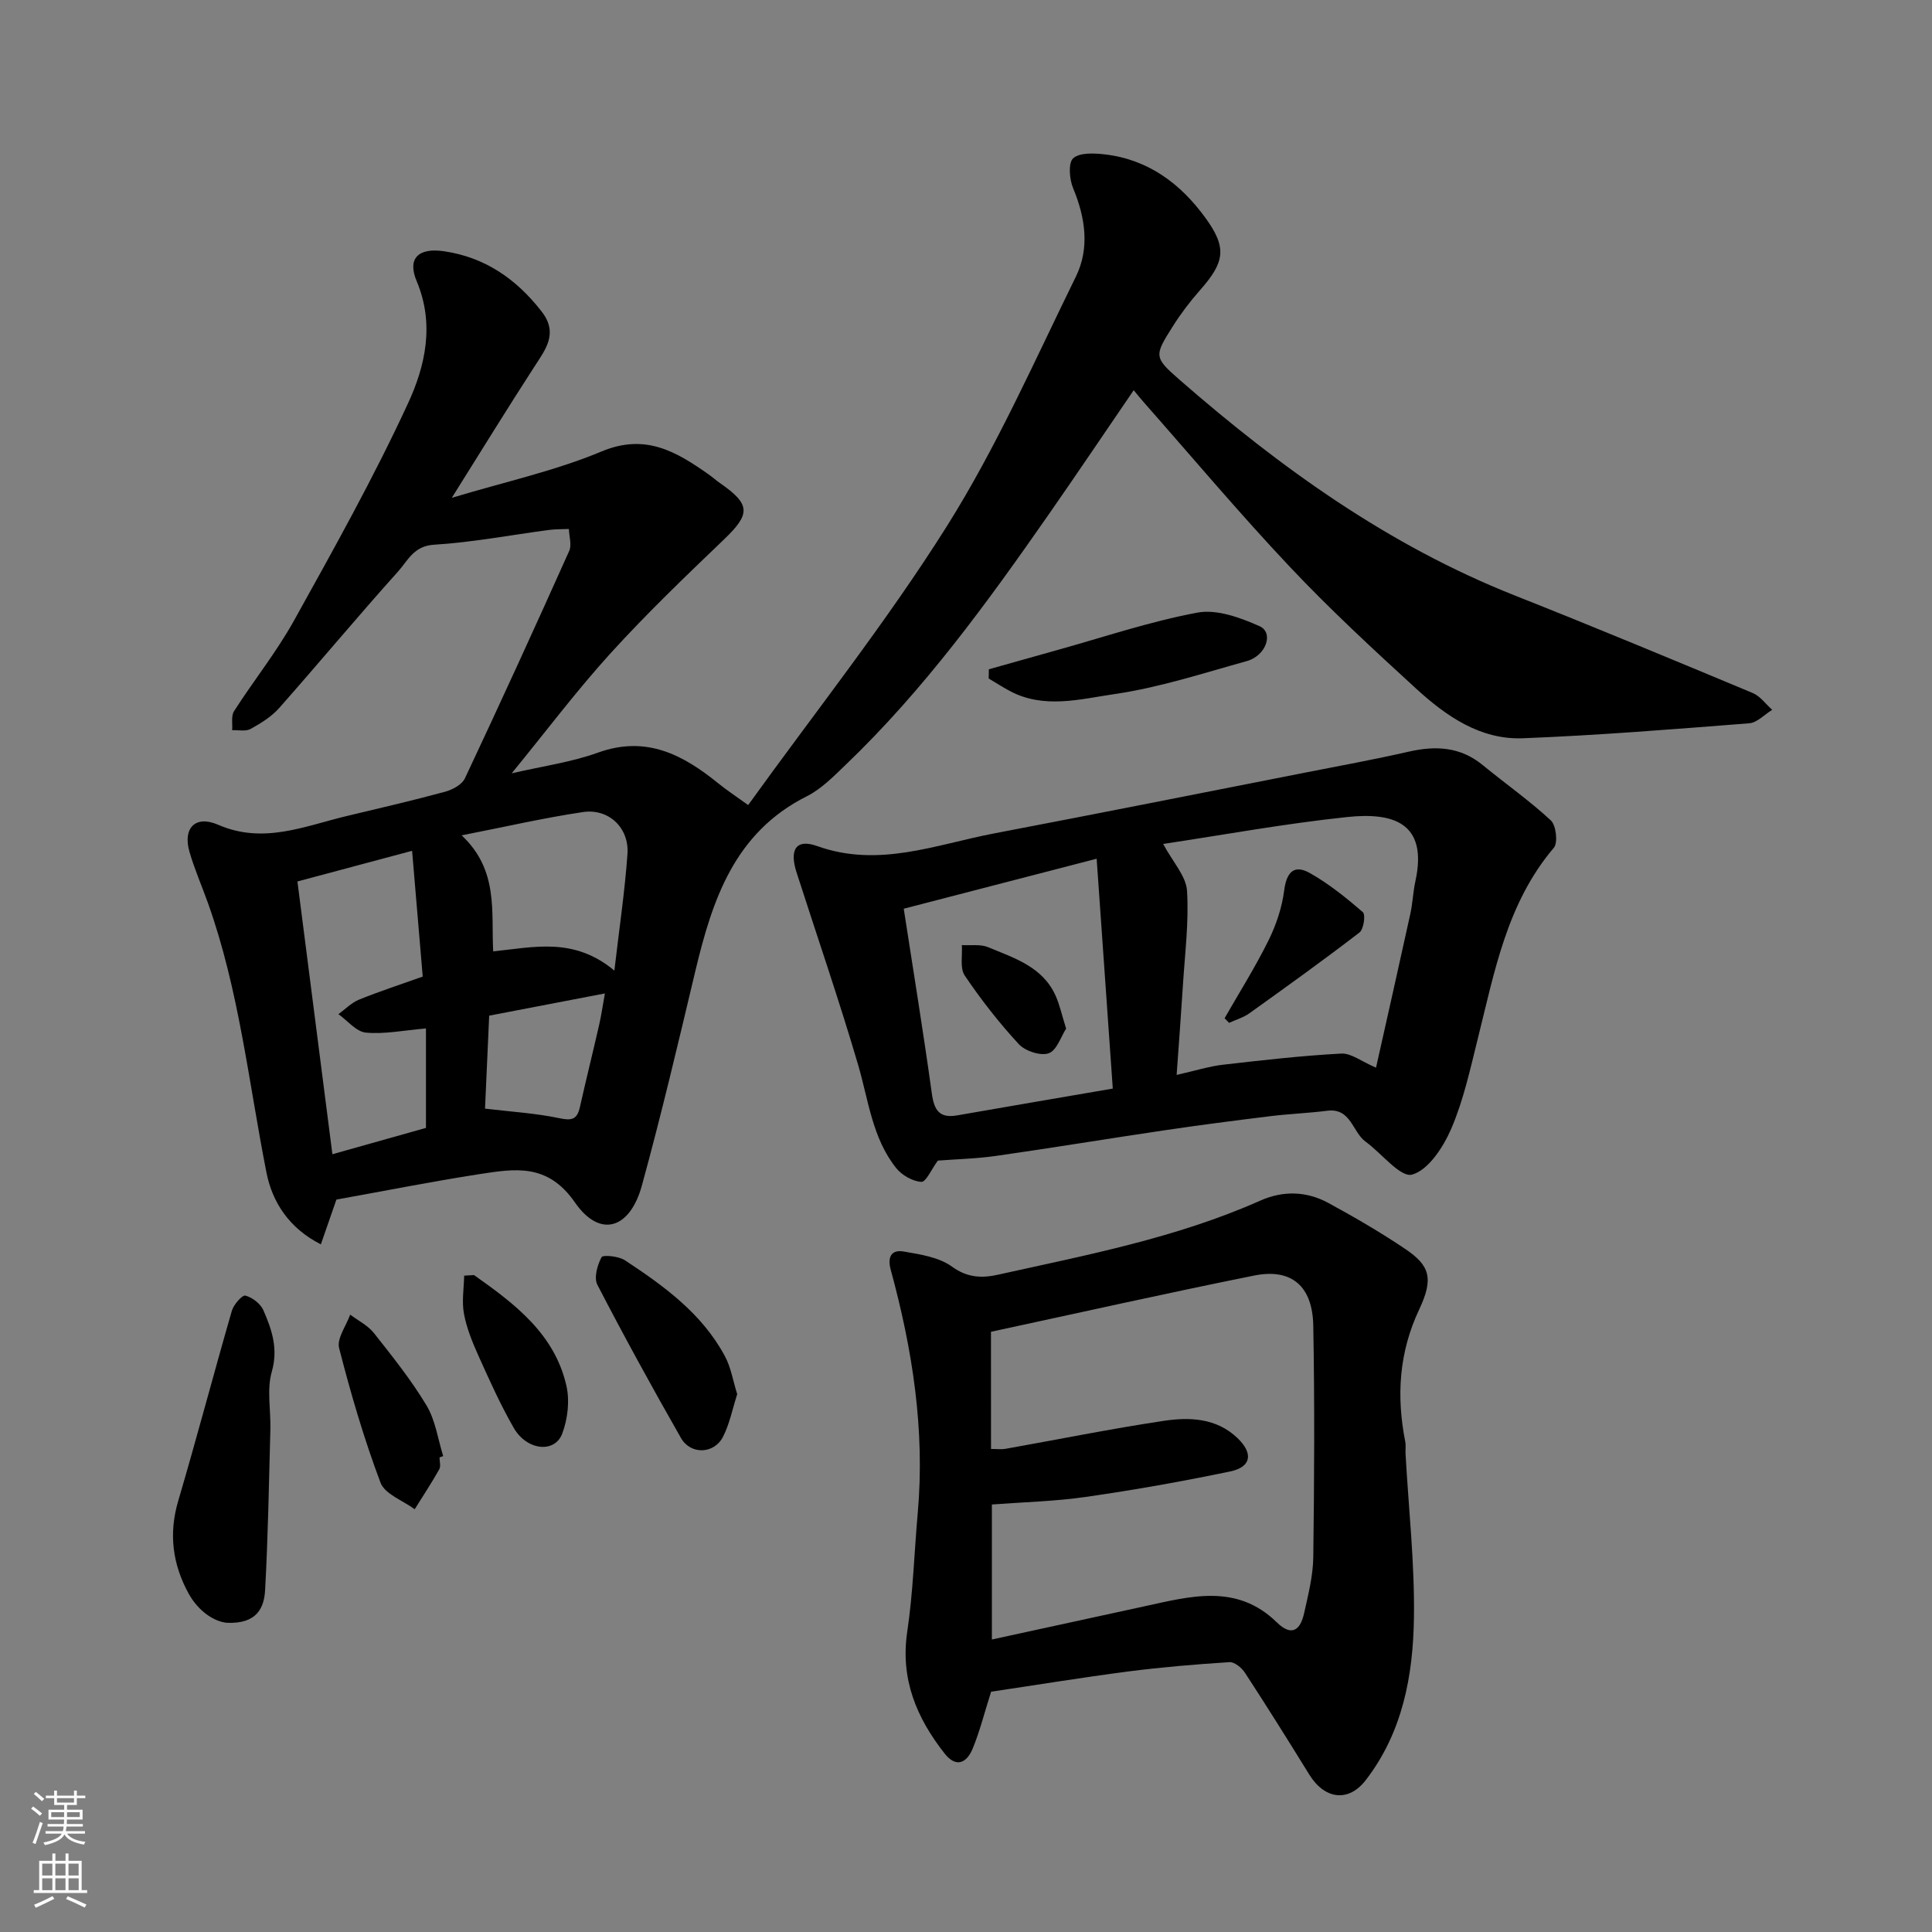
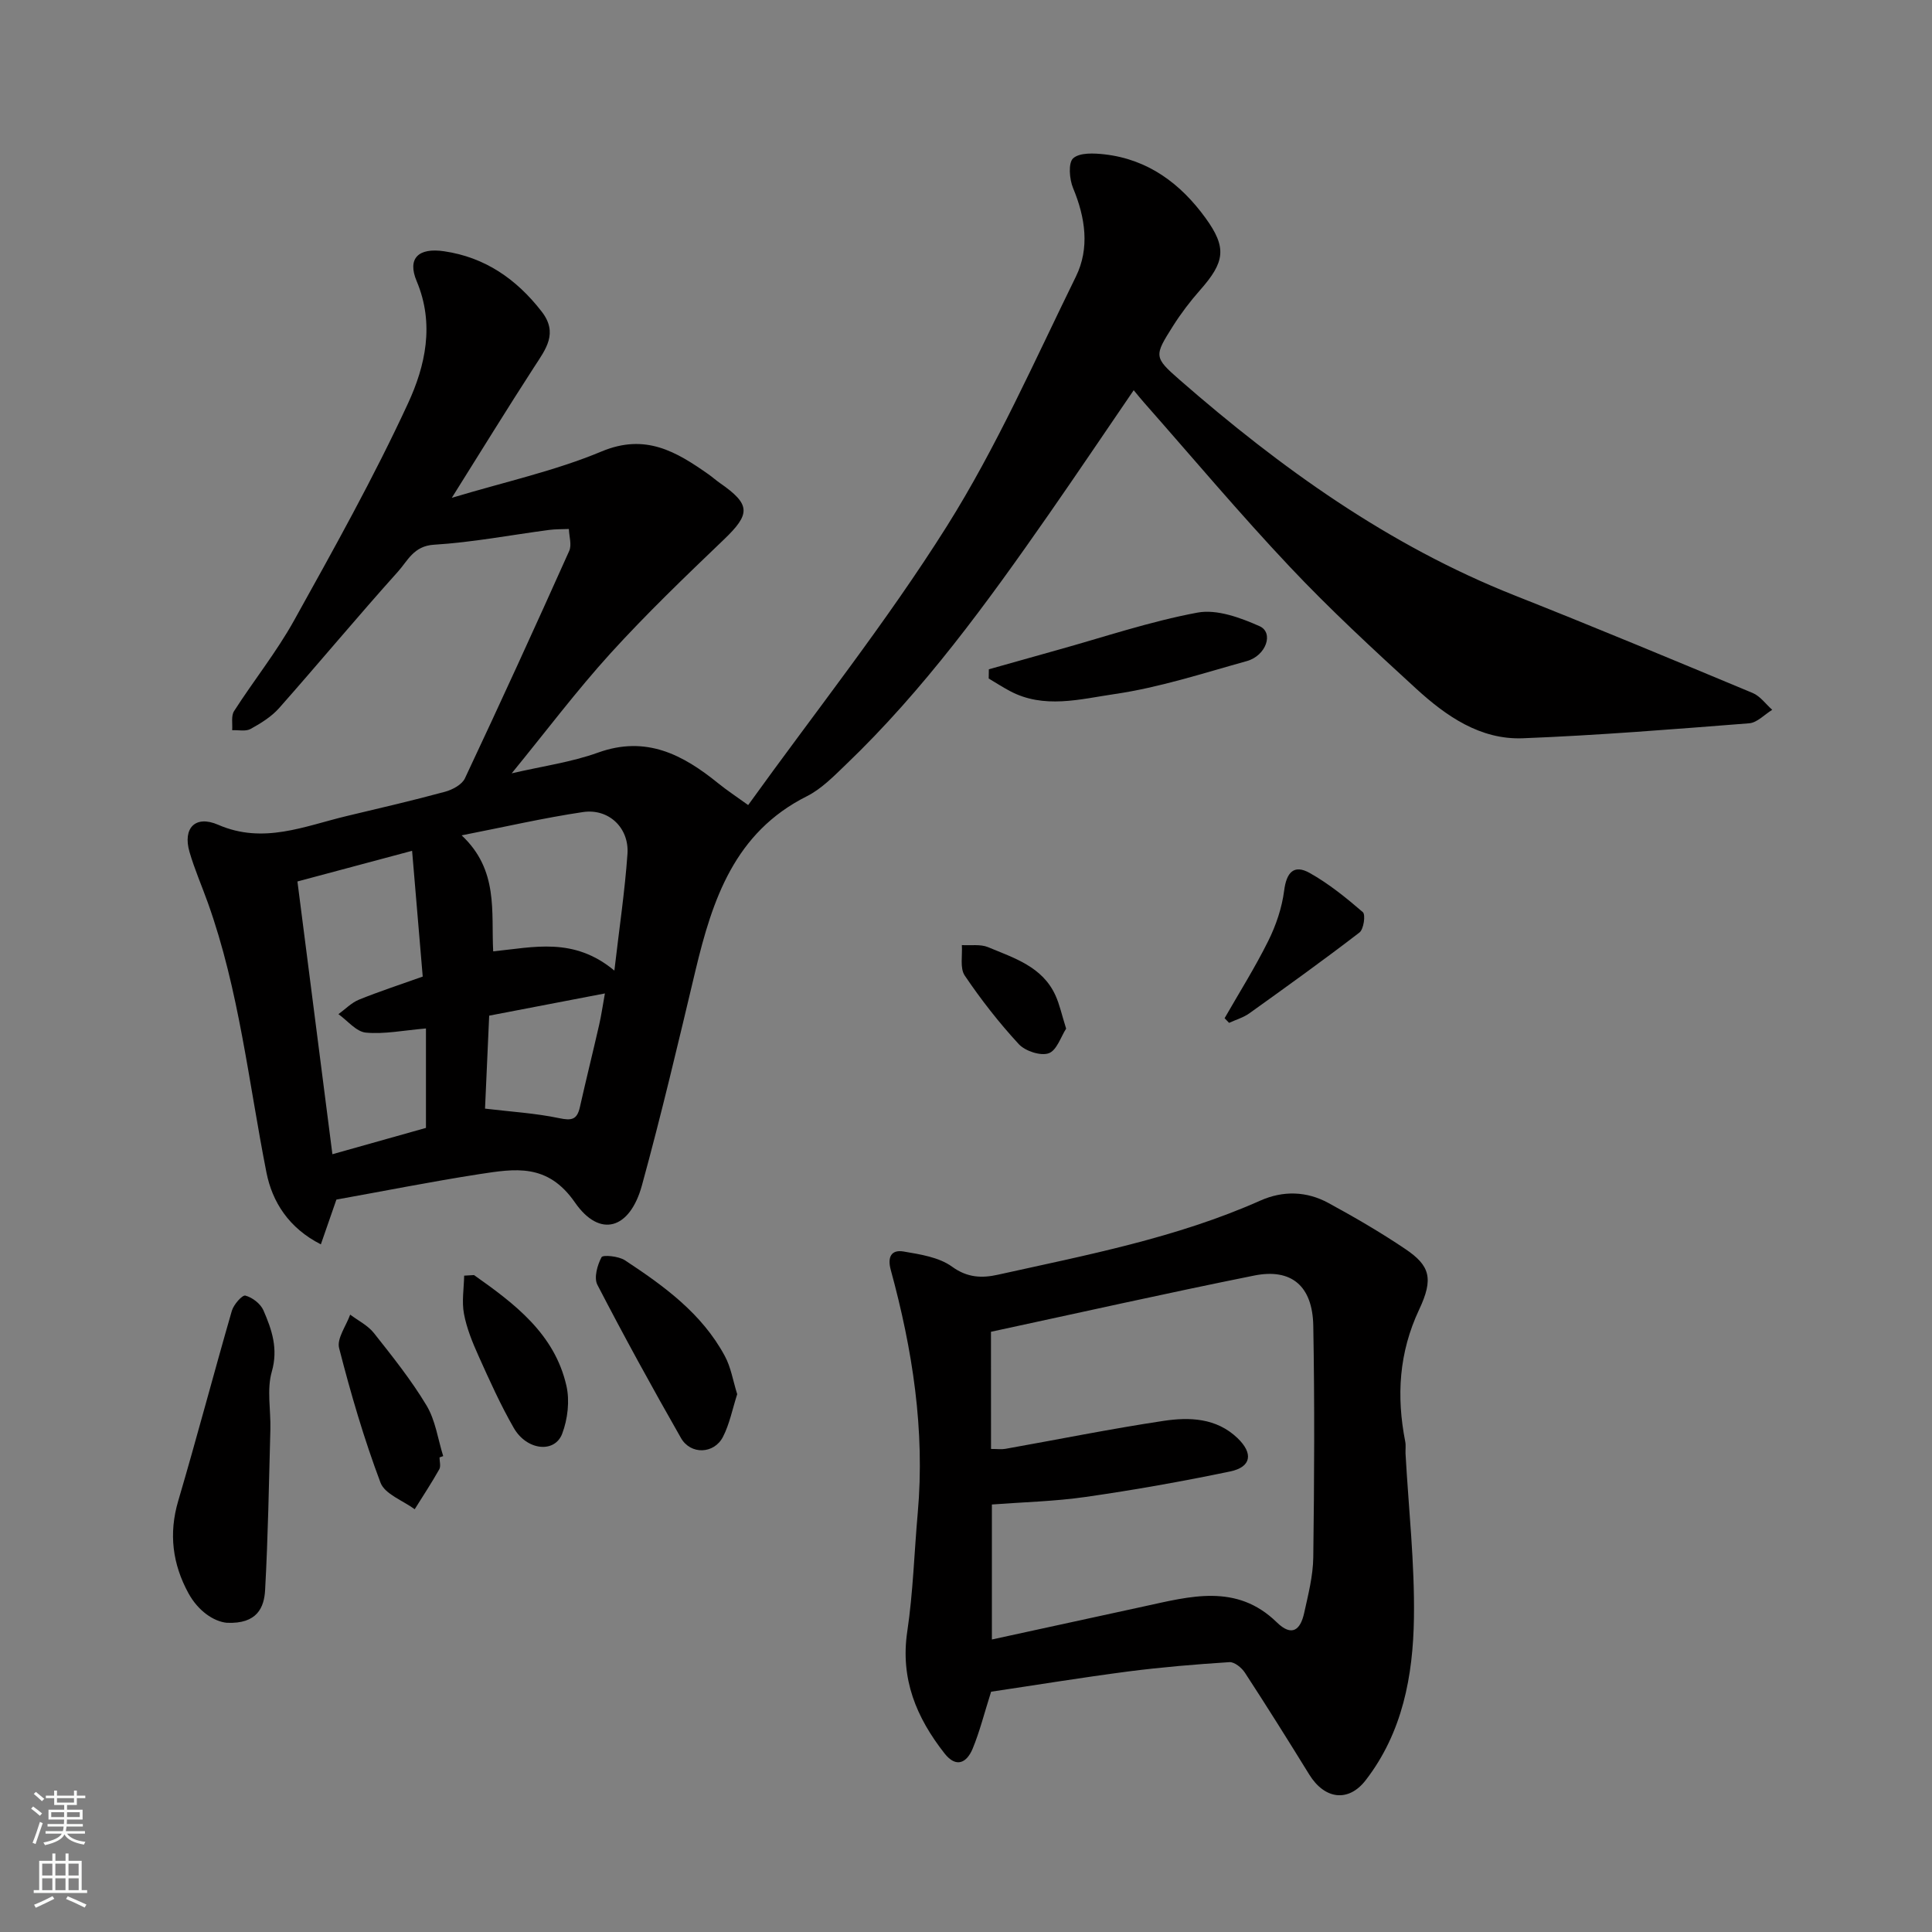
<svg xmlns="http://www.w3.org/2000/svg" enable-background="new 0 0 400 400" viewBox="0 0 400 400">
  <rect x="0" y="0" width="400" height="400" fill="#808080" stroke="none" />
  <g fill="#010000">
    <path d="m69.65 248.36c-1.04 2.98-2.03 5.84-3.22 9.27-6.63-3.36-10.07-8.79-11.27-14.9-3.69-18.68-5.65-37.72-12.12-55.81-1.26-3.52-2.77-6.97-3.81-10.55-1.42-4.92 1.2-7.67 5.94-5.61 9.36 4.07 17.86.28 26.62-1.81 6.8-1.62 13.62-3.2 20.36-5.03 1.54-.42 3.5-1.47 4.11-2.78 7.35-15.62 14.53-31.32 21.59-47.08.56-1.25-.02-3.01-.07-4.54-1.37.06-2.76.02-4.12.2-7.94 1.05-15.85 2.57-23.83 3.06-4.19.26-5.42 3.33-7.41 5.54-8.36 9.3-16.35 18.92-24.63 28.28-1.59 1.79-3.78 3.15-5.91 4.32-1.01.56-2.52.2-3.81.26.1-1.33-.25-2.96.39-3.95 4.05-6.32 8.8-12.24 12.43-18.78 8.22-14.8 16.51-29.62 23.6-44.97 3.55-7.69 5.53-16.35 1.78-25.26-2-4.75.37-6.98 5.66-6.2 8.5 1.24 15.01 5.77 20.22 12.49 3.47 4.48.84 7.78-1.54 11.45-5.65 8.72-11.09 17.58-17.07 27.11 10.98-3.31 21.37-5.57 31.01-9.6 9.09-3.8 15.46.04 22.15 4.74.8.56 1.53 1.23 2.34 1.79 6.42 4.45 6.38 6.4.81 11.73-7.99 7.65-15.99 15.33-23.43 23.51-7.04 7.75-13.36 16.16-20.48 24.87 6.4-1.49 12.35-2.3 17.87-4.29 9.97-3.59 17.58.42 24.91 6.37 1.75 1.42 3.65 2.66 6.18 4.49 13.94-19.37 28.63-37.86 41.13-57.72 10.29-16.36 18.17-34.27 26.72-51.69 2.89-5.89 1.97-12.2-.58-18.33-.77-1.85-1.03-5.23.02-6.17 1.36-1.21 4.32-1.06 6.52-.81 9.01 1.04 15.72 6.06 20.87 13.16 4.49 6.18 4.02 9.13-1.14 14.97-2.04 2.31-3.94 4.81-5.59 7.42-3.89 6.16-4.01 6.43 1.38 11.13 20.93 18.26 43.29 34.31 69.37 44.64 16.5 6.53 32.88 13.36 49.26 20.19 1.57.65 2.72 2.3 4.06 3.49-1.59.97-3.12 2.66-4.77 2.79-15.61 1.22-31.23 2.49-46.87 3.1-8.79.34-15.86-4.58-22.06-10.25-8.93-8.18-17.86-16.42-26.16-25.23-10.4-11.02-20.16-22.64-30.19-34.01-.66-.75-1.29-1.53-2.15-2.57-6.03 8.82-11.72 17.28-17.54 25.64-12.78 18.34-25.89 36.41-42.12 51.94-2.48 2.38-5.01 4.98-8.02 6.49-14.95 7.5-19.54 21.38-23.06 36.11-3.54 14.87-7.04 29.76-11.09 44.5-2.49 9.03-8.7 10.93-13.86 3.48-5.67-8.19-12.44-6.97-19.77-5.86-9.98 1.55-19.9 3.53-29.61 5.27zm-8.07-65.86c2.42 18.92 4.83 37.67 7.24 56.47 7.25-2.04 13.72-3.86 19.37-5.45 0-7.16 0-13.7 0-20.59-4.68.4-8.62 1.22-12.45.86-1.99-.19-3.79-2.48-5.67-3.82 1.41-1.02 2.68-2.36 4.25-3 4.16-1.69 8.44-3.08 13.2-4.78-.72-8.46-1.42-16.74-2.2-26.04-8.46 2.27-15.77 4.22-23.74 6.35zm65.62 18.45c1.01-8.74 2.17-16.43 2.71-24.15.38-5.4-3.88-9.46-9.21-8.67-8.16 1.21-16.22 3.08-25.12 4.82 7.7 7.22 6.09 15.82 6.53 24.02 8.44-.85 16.66-3.03 25.09 3.98zm-26.78 28.58c5.22.63 10.38.93 15.39 1.98 2.55.54 3.66.29 4.24-2.25 1.28-5.69 2.69-11.35 3.99-17.04.45-1.95.73-3.94 1.2-6.54-8.7 1.67-16.43 3.15-23.96 4.6-.32 7.08-.61 13.6-.86 19.25z" />
    <path d="m205.2 350.25c-1.43 4.49-2.36 8.26-3.83 11.81-1.22 2.92-3.4 4.05-5.82.96-5.81-7.4-9.18-15.42-7.71-25.24 1.21-8.11 1.44-16.37 2.17-24.55 1.52-17.15-1.09-33.85-5.59-50.32-.72-2.64.1-4.23 2.65-3.8 3.46.59 7.34 1.18 10.04 3.14 3.2 2.33 6.24 2.39 9.48 1.67 18.4-4.08 36.97-7.62 54.35-15.35 4.72-2.1 9.59-1.96 14.1.5 5.44 2.96 10.81 6.08 15.94 9.54 5.07 3.42 5.87 6.09 2.84 12.52-4.19 8.9-4.73 17.93-2.88 27.34.16.8.02 1.66.06 2.49.63 11.35 1.91 22.71 1.74 34.05-.18 11.95-2.36 23.71-10.01 33.59-3.55 4.58-8.47 3.97-11.67-1.21-4.36-7.07-8.77-14.11-13.31-21.07-.67-1.03-2.17-2.26-3.21-2.19-7.03.45-14.06 1.04-21.04 1.94-9.69 1.27-19.35 2.85-28.3 4.18zm-.02-50.26c1.31 0 2.16.12 2.96-.02 10.91-1.94 21.78-4.14 32.74-5.79 5.38-.81 10.94-.63 15.32 3.55 3.32 3.18 2.89 6-1.51 6.92-9.89 2.06-19.86 3.83-29.87 5.27-6.46.93-13.04 1.08-19.46 1.57v27.95c10.8-2.35 21.12-4.6 31.44-6.84 9.55-2.07 19.2-4.86 27.54 3.28 3.15 3.08 4.9 1.56 5.67-1.91.84-3.81 1.84-7.68 1.89-11.54.21-15.98.29-31.98 0-47.96-.15-8.23-4.53-11.93-12.24-10.38-18.15 3.65-36.23 7.71-54.49 11.64.01 7.82.01 15.76.01 24.26z" />
-     <path d="m194.17 240.29c-1.33 1.81-2.45 4.46-3.42 4.4-1.82-.11-4.03-1.38-5.21-2.86-4.94-6.19-5.72-13.99-7.86-21.31-3.93-13.39-8.49-26.6-12.76-39.89-1.53-4.74-.1-7.03 4.27-5.46 12.76 4.57 24.59-.33 36.68-2.63 21.44-4.09 42.84-8.35 64.25-12.56 7.19-1.41 14.4-2.73 21.55-4.36 5.59-1.27 10.69-1.02 15.32 2.79 4.68 3.84 9.66 7.34 14.09 11.44 1.1 1.02 1.51 4.64.62 5.68-9.72 11.44-12.26 25.61-15.73 39.48-1.57 6.31-2.96 12.76-5.51 18.69-1.64 3.8-4.73 8.56-8.11 9.49-2.39.66-6.31-4.42-9.63-6.83-2.75-2-3-7.02-7.95-6.39-3.91.5-7.86.64-11.76 1.12-7.3.9-14.6 1.84-21.88 2.92-11.63 1.72-23.23 3.64-34.86 5.3-4.09.59-8.23.68-12.1.98zm46.65-65.56c2.02 3.78 4.75 6.66 4.94 9.7.41 6.53-.46 13.15-.86 19.73-.37 5.87-.82 11.73-1.29 18.39 3.92-.88 6.72-1.78 9.59-2.11 8.15-.94 16.31-1.87 24.49-2.31 2.05-.11 4.19 1.64 7.2 2.92 2.46-11 4.82-21.41 7.1-31.83.49-2.22.56-4.54 1.05-6.76 2.71-12.39-4.96-14.25-14.03-13.31-12.9 1.35-25.68 3.7-38.19 5.58zm-10.43 50.65c-1.1-15.64-2.21-31.44-3.34-47.59-13.88 3.6-26.91 6.97-39.94 10.35 2.02 13.08 4.07 25.63 5.81 38.22.47 3.43 1.52 5.22 5.24 4.57 10.44-1.83 20.88-3.6 32.23-5.55z" />
    <path d="m46.94 335.98c-2.76-.29-5.93-2.49-7.91-6.09-3.3-6.03-4.14-12.35-2.13-19.15 3.85-13.07 7.32-26.26 11.1-39.35.37-1.29 2.16-3.32 2.8-3.15 1.45.38 3.14 1.68 3.74 3.05 1.74 4 3.1 7.94 1.73 12.71-1.06 3.7-.19 7.93-.29 11.92-.3 11.08-.48 22.18-1.09 33.24-.19 3.62-1.61 7.11-7.95 6.82z" />
    <path d="m204.73 138.57c4.69-1.32 9.38-2.65 14.08-3.96 9.69-2.69 19.28-5.95 29.14-7.78 4-.74 8.85 1.05 12.82 2.81 3 1.33 1.39 6.11-2.63 7.23-9.07 2.52-18.11 5.48-27.38 6.83-7.08 1.03-14.63 3.16-21.73-.66-1.47-.79-2.89-1.7-4.33-2.56.01-.63.02-1.27.03-1.91z" />
    <path d="m152.63 288.65c-.99 3.07-1.57 6.16-2.95 8.84-1.84 3.57-6.69 3.74-8.69.24-5.97-10.46-11.77-21.03-17.31-31.73-.75-1.45-.01-4.07.86-5.71.28-.53 3.54-.22 4.83.63 8.09 5.32 15.95 11.02 20.68 19.8 1.28 2.34 1.7 5.13 2.58 7.93z" />
    <path d="m91 301.74c0 .83.3 1.83-.05 2.46-1.59 2.82-3.38 5.53-5.09 8.27-2.44-1.8-6.18-3.12-7.08-5.5-3.42-9.08-6.16-18.45-8.57-27.86-.51-1.98 1.46-4.6 2.29-6.93 1.66 1.25 3.66 2.23 4.91 3.81 3.84 4.85 7.73 9.72 10.9 15 1.85 3.08 2.35 6.96 3.45 10.48-.25.1-.51.18-.76.27z" />
    <path d="m98.14 263.99c8.41 5.94 16.68 12.15 19.13 22.92.71 3.11.27 6.9-.87 9.91-1.55 4.12-7.35 3.49-10.03-1.18-2.75-4.79-5.03-9.87-7.3-14.92-1.26-2.8-2.45-5.72-3.01-8.71-.48-2.54-.01-5.26.04-7.9.68-.04 1.36-.08 2.04-.12z" />
    <path d="m253.54 210.81c3.04-5.31 6.31-10.51 9.03-15.98 1.61-3.24 2.84-6.86 3.3-10.44.48-3.77 2.01-5.48 5.27-3.66 3.96 2.22 7.57 5.14 11.02 8.12.6.52.18 3.54-.69 4.21-7.48 5.75-15.14 11.25-22.81 16.74-1.23.88-2.78 1.32-4.19 1.97-.32-.32-.63-.64-.93-.96z" />
    <path d="m220.73 212.97c-1.07 1.64-1.94 4.52-3.61 5.1-1.69.59-4.86-.46-6.19-1.89-4.08-4.42-7.82-9.21-11.19-14.2-1.04-1.54-.45-4.18-.6-6.31 1.82.12 3.84-.23 5.43.43 5.38 2.25 11.24 4.02 13.95 9.98.86 1.88 1.29 3.96 2.21 6.89z" />
  </g>
  <path d="m6.44 374.46.42-.45c.65.47 1.27.95 1.85 1.44l-.45.49c-.65-.56-1.25-1.06-1.82-1.48m.93 7.33-.63-.26c.55-1.36 1.05-2.8 1.52-4.33.19.1.38.19.59.27-.46 1.29-.95 2.73-1.48 4.32m-.38-10.38.44-.42c.43.34 1.01.82 1.74 1.44l-.49.49c-.53-.51-1.09-1.01-1.69-1.51m2.5.35h1.72v-1.04h.59v1.04h3.52v-1.04h.59v1.04h1.75v.53h-1.75v1.42h-2.03v.97h3.22v2.03h-3.24c0 .35-.01.66-.03.93h3.32v.53h-3.37c-.03.27-.08.58-.15.94h3.96v.53h-3.71c.67.92 1.93 1.48 3.79 1.68-.13.24-.23.44-.29.59-2.13-.38-3.48-1.08-4.04-2.12-.43.97-1.77 1.72-4.03 2.23-.09-.19-.2-.37-.33-.55 2.1-.42 3.37-1.03 3.81-1.83h-3.36v-.53h3.58c.08-.29.13-.61.16-.94h-3.33v-.53h3.39c.02-.27.04-.58.04-.93h-3.23v-2.03h3.25v-.97h-2.07v-1.42h-1.73zm1.12 3.44v1h2.65c.01-.3.02-.44.01-.4v-.25-.35zm1.19-2h3.52v-.91h-3.52zm4.71 2h-2.63v.59c0 .15-.01.28-.01.4h2.64z" fill="#fafbfa" />
  <path d="m13.56 383.74h.63v1.52h2.72v6.07h1.13v.6h-11.06v-.6h1.13v-6.07h2.73v-1.52h.63v1.52h2.1v-1.52zm-2.69 8.83.38.56c-1.24.63-2.53 1.25-3.85 1.85-.1-.21-.21-.42-.34-.63 1.36-.55 2.63-1.15 3.81-1.78m-2.13-4.27h2.1v-2.45h-2.1zm0 3.04h2.1v-2.46h-2.1zm2.72-3.04h2.1v-2.45h-2.1zm0 3.04h2.1v-2.46h-2.1zm6.07 3.6c-1.41-.71-2.7-1.3-3.86-1.78l.35-.56c1.45.62 2.75 1.19 3.88 1.72zm-1.25-9.09h-2.1v2.45h2.1zm-2.09 5.49h2.1v-2.46h-2.1z" fill="#fafbfa" />
</svg>